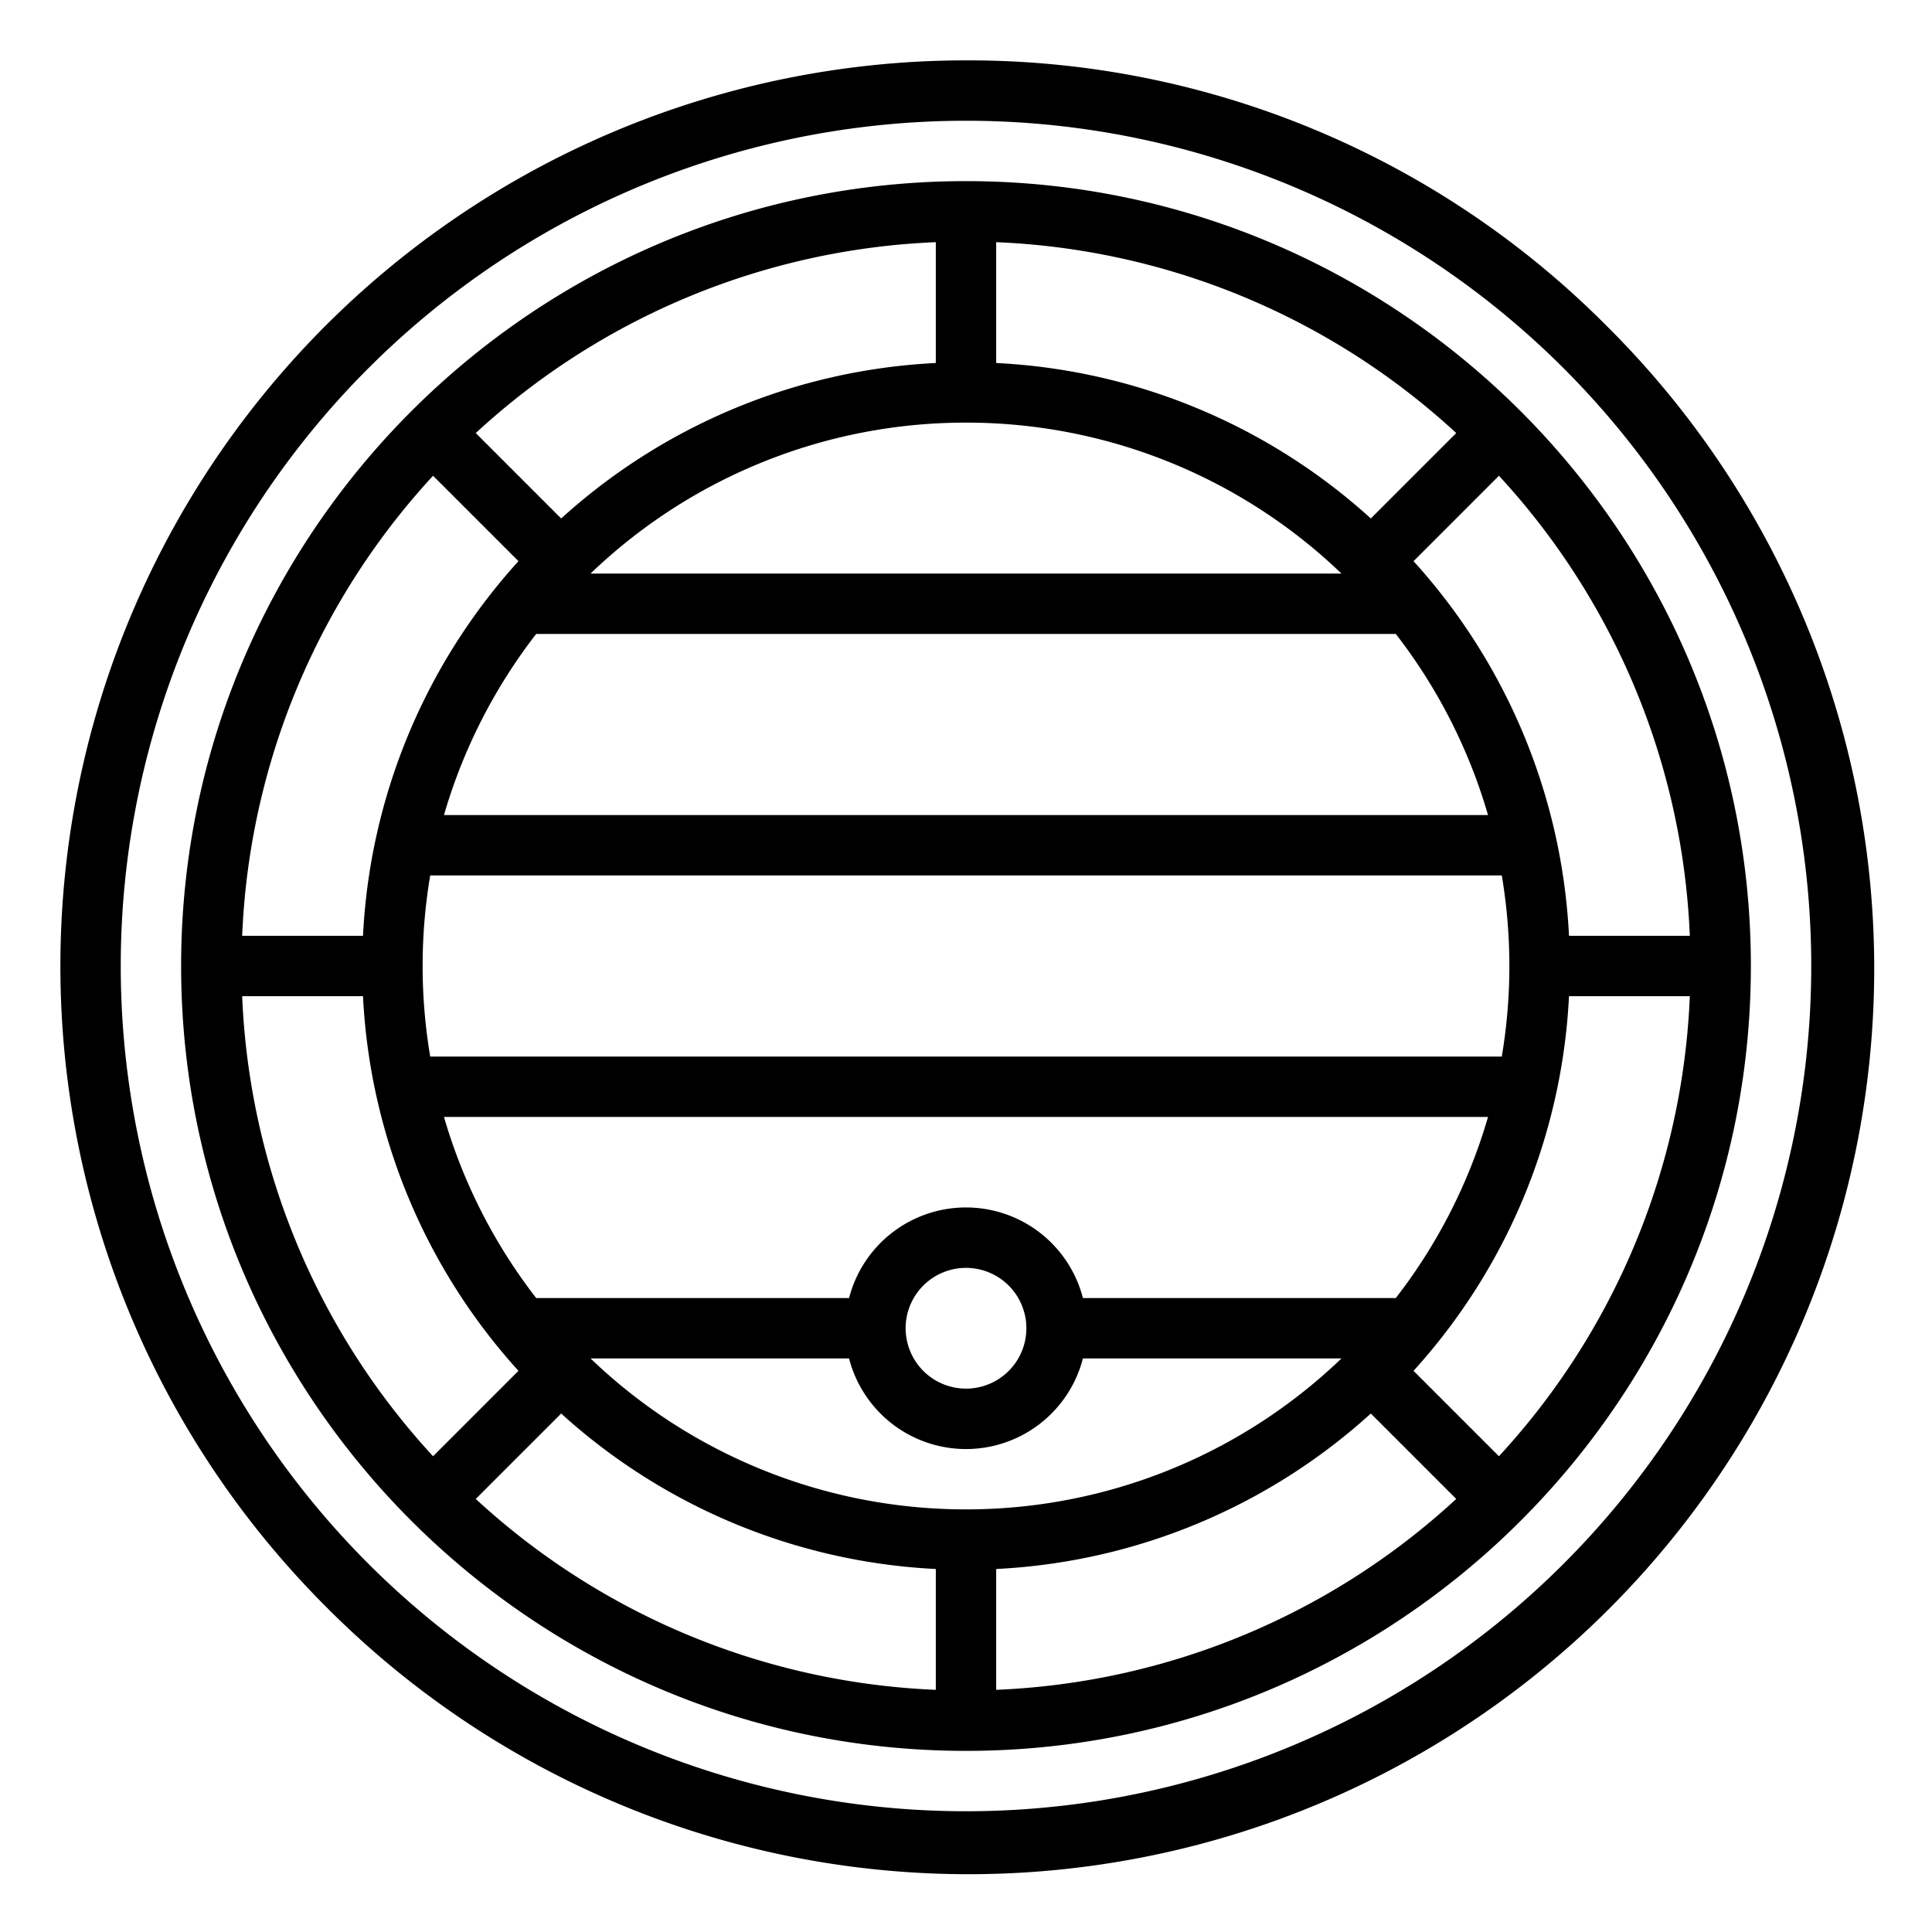
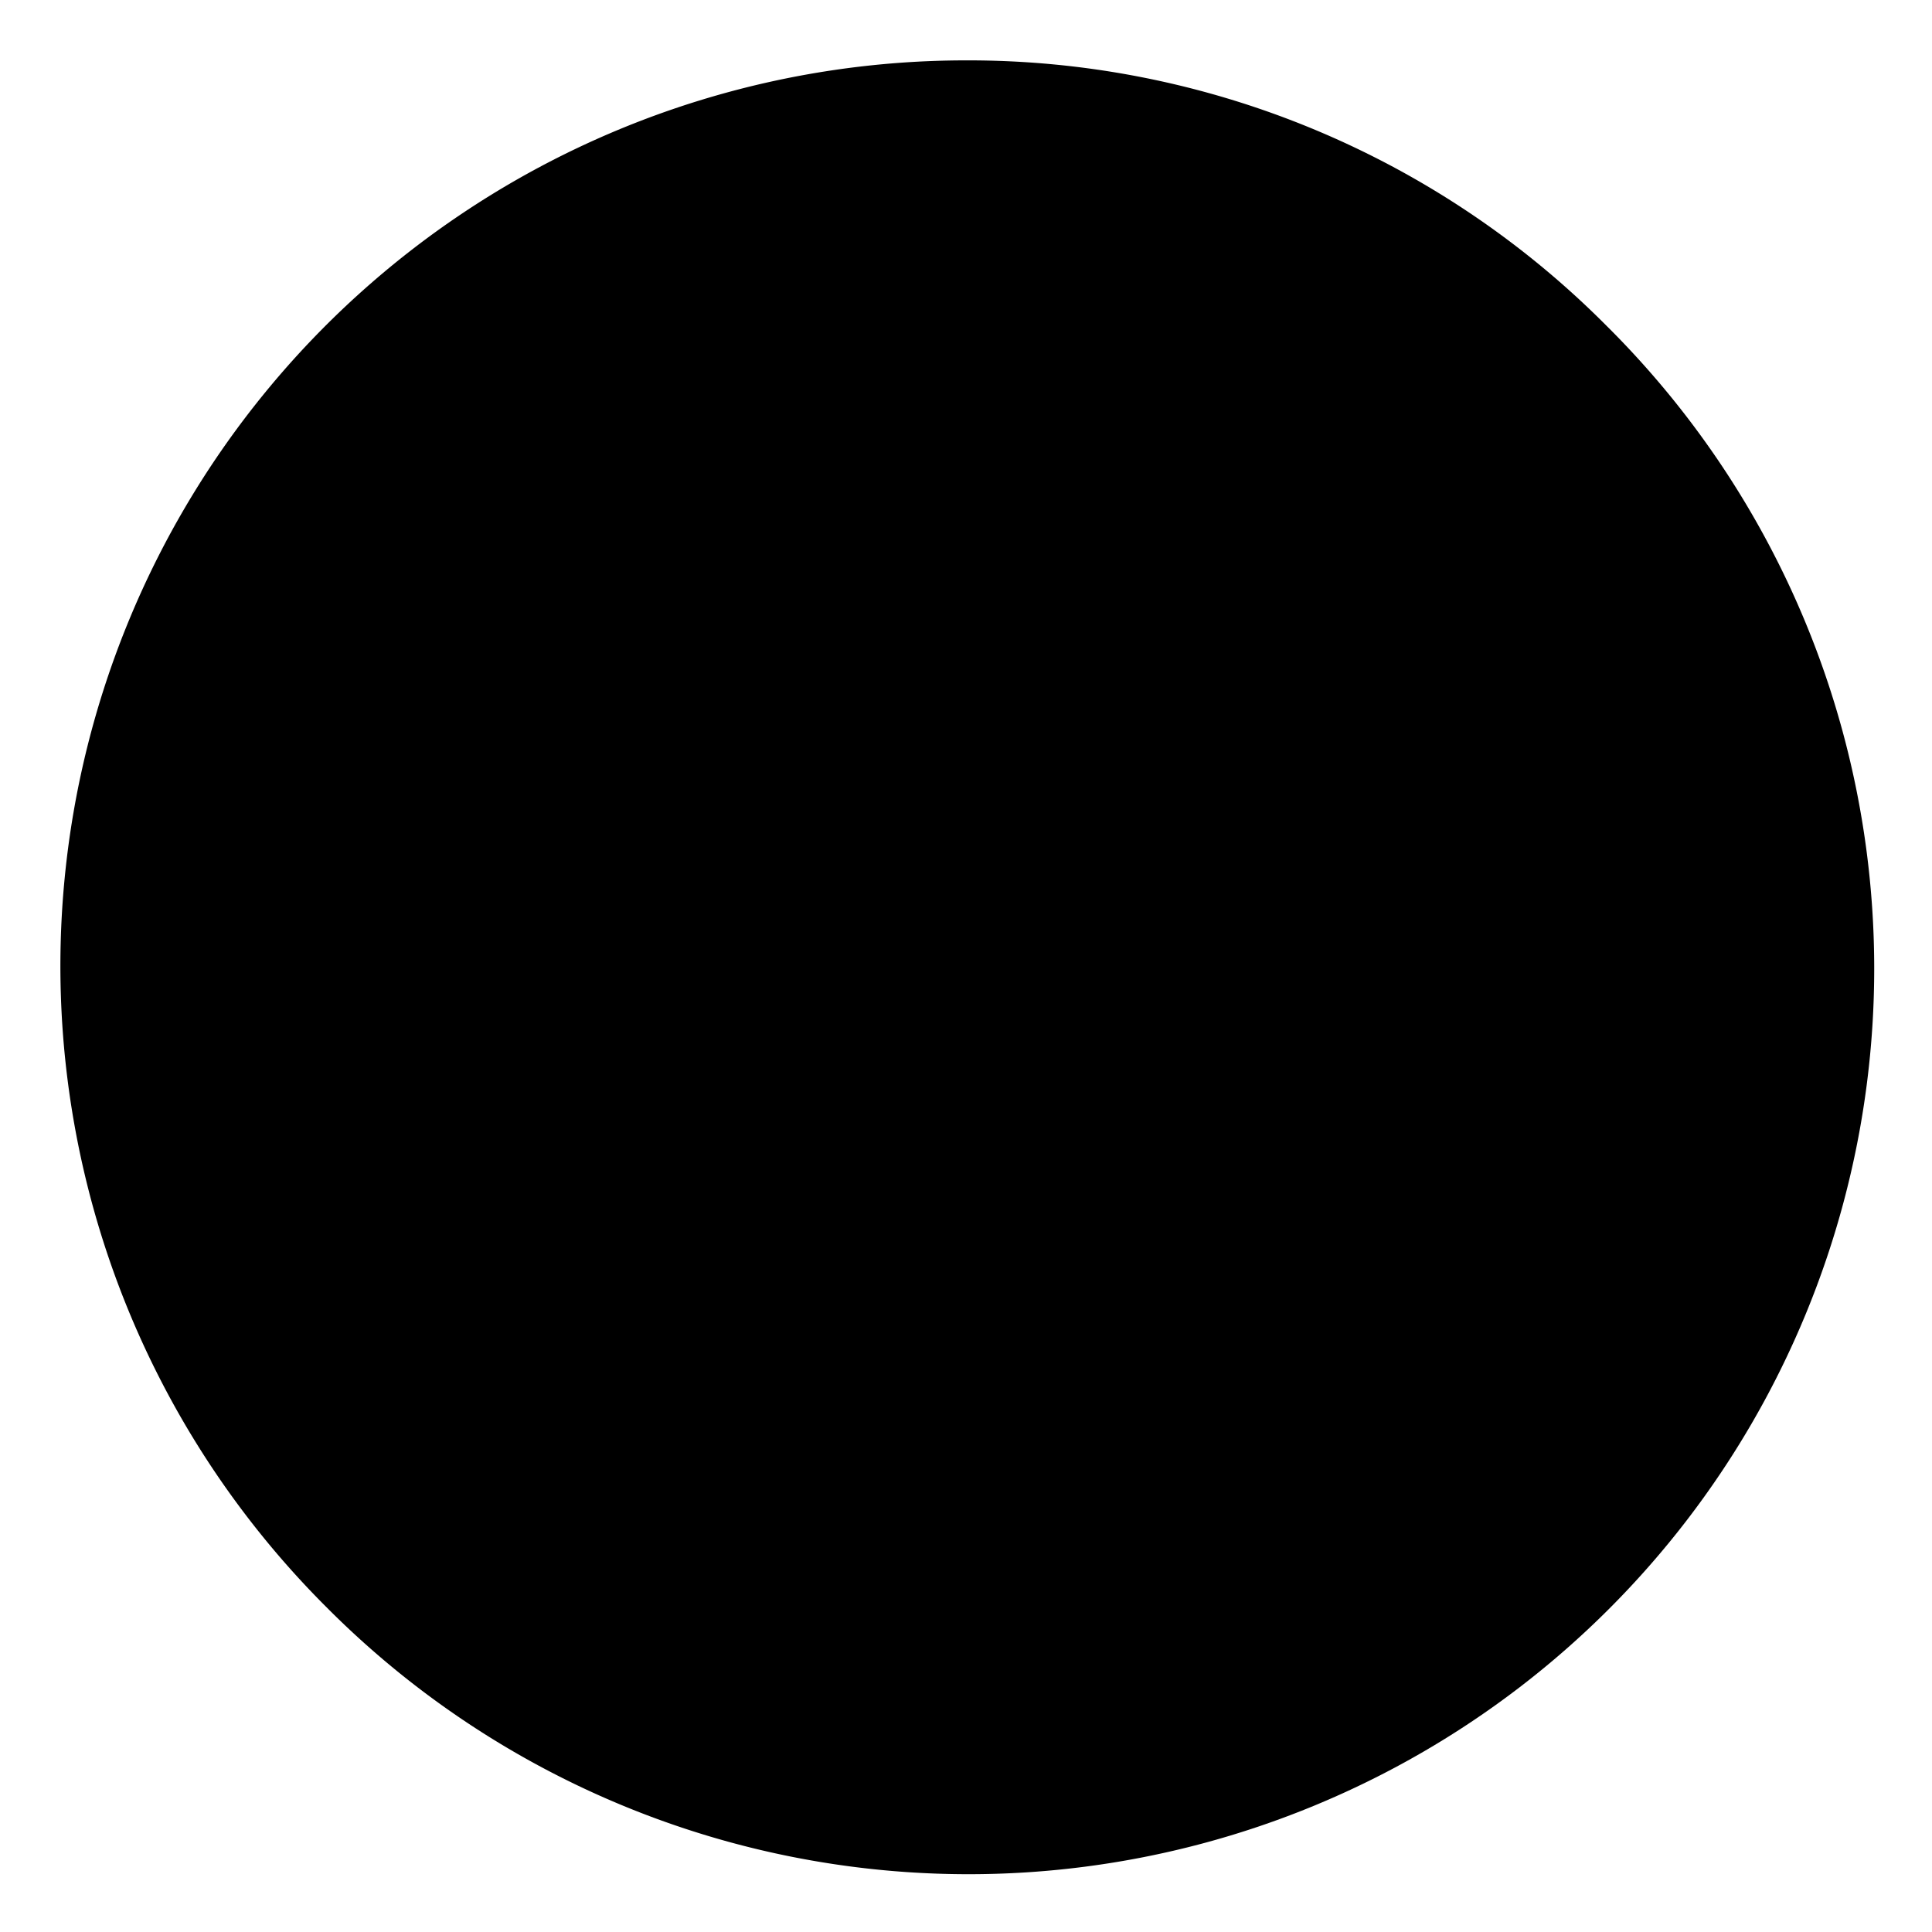
<svg xmlns="http://www.w3.org/2000/svg" id="Outline" viewBox="0 0 512 512" width="512" height="512">
-   <path d="M256,16A240,240,0,0,0,86.3,425.706,240,240,0,1,0,425.705,86.294,238.426,238.426,0,0,0,256,16ZM414.392,414.392A224,224,0,0,1,97.608,97.608,224,224,0,0,1,414.392,414.392Z" />
-   <path d="M256,48C141.309,48,48,141.309,48,256s93.309,208,208,208,208-93.309,208-208S370.691,48,256,48Zm0,352a143.5,143.5,0,0,1-99.5-40h68.511a32,32,0,0,0,61.974,0H355.5A143.5,143.5,0,0,1,256,400Zm-16-48a16,16,0,1,1,16,16A16.019,16.019,0,0,1,240,352Zm129.9-8H286.987a32,32,0,0,0-61.974,0H142.1a143.7,143.7,0,0,1-24.442-48H394.342A143.7,143.7,0,0,1,369.9,344ZM400,256a144.41,144.41,0,0,1-2.011,24H114.011a144.218,144.218,0,0,1,0-48H397.989A144.41,144.41,0,0,1,400,256ZM117.658,216A143.7,143.7,0,0,1,142.1,168H369.9a143.7,143.7,0,0,1,24.442,48ZM256,112a143.5,143.5,0,0,1,99.5,40h-199A143.5,143.5,0,0,1,256,112Zm107.284,25.4A159.38,159.38,0,0,0,264,96.2V64.179a191.263,191.263,0,0,1,121.919,50.587ZM248,96.2a159.38,159.38,0,0,0-99.284,41.2l-22.635-22.636A191.263,191.263,0,0,1,248,64.179ZM137.4,148.716A159.38,159.38,0,0,0,96.2,248H64.179a191.264,191.264,0,0,1,50.588-121.92ZM96.2,264a159.38,159.38,0,0,0,41.2,99.284L114.767,385.92A191.264,191.264,0,0,1,64.179,264Zm52.516,110.6A159.38,159.38,0,0,0,248,415.8v32.021a191.263,191.263,0,0,1-121.919-50.587ZM264,415.8a159.38,159.38,0,0,0,99.284-41.2l22.635,22.636A191.263,191.263,0,0,1,264,447.821Zm110.6-52.516A159.375,159.375,0,0,0,415.8,264h32.021a191.264,191.264,0,0,1-50.588,121.92ZM415.8,248a159.375,159.375,0,0,0-41.2-99.284l22.635-22.636A191.264,191.264,0,0,1,447.821,248Z" />
+   <path d="M256,16A240,240,0,0,0,86.3,425.706,240,240,0,1,0,425.705,86.294,238.426,238.426,0,0,0,256,16ZM414.392,414.392Z" />
</svg>